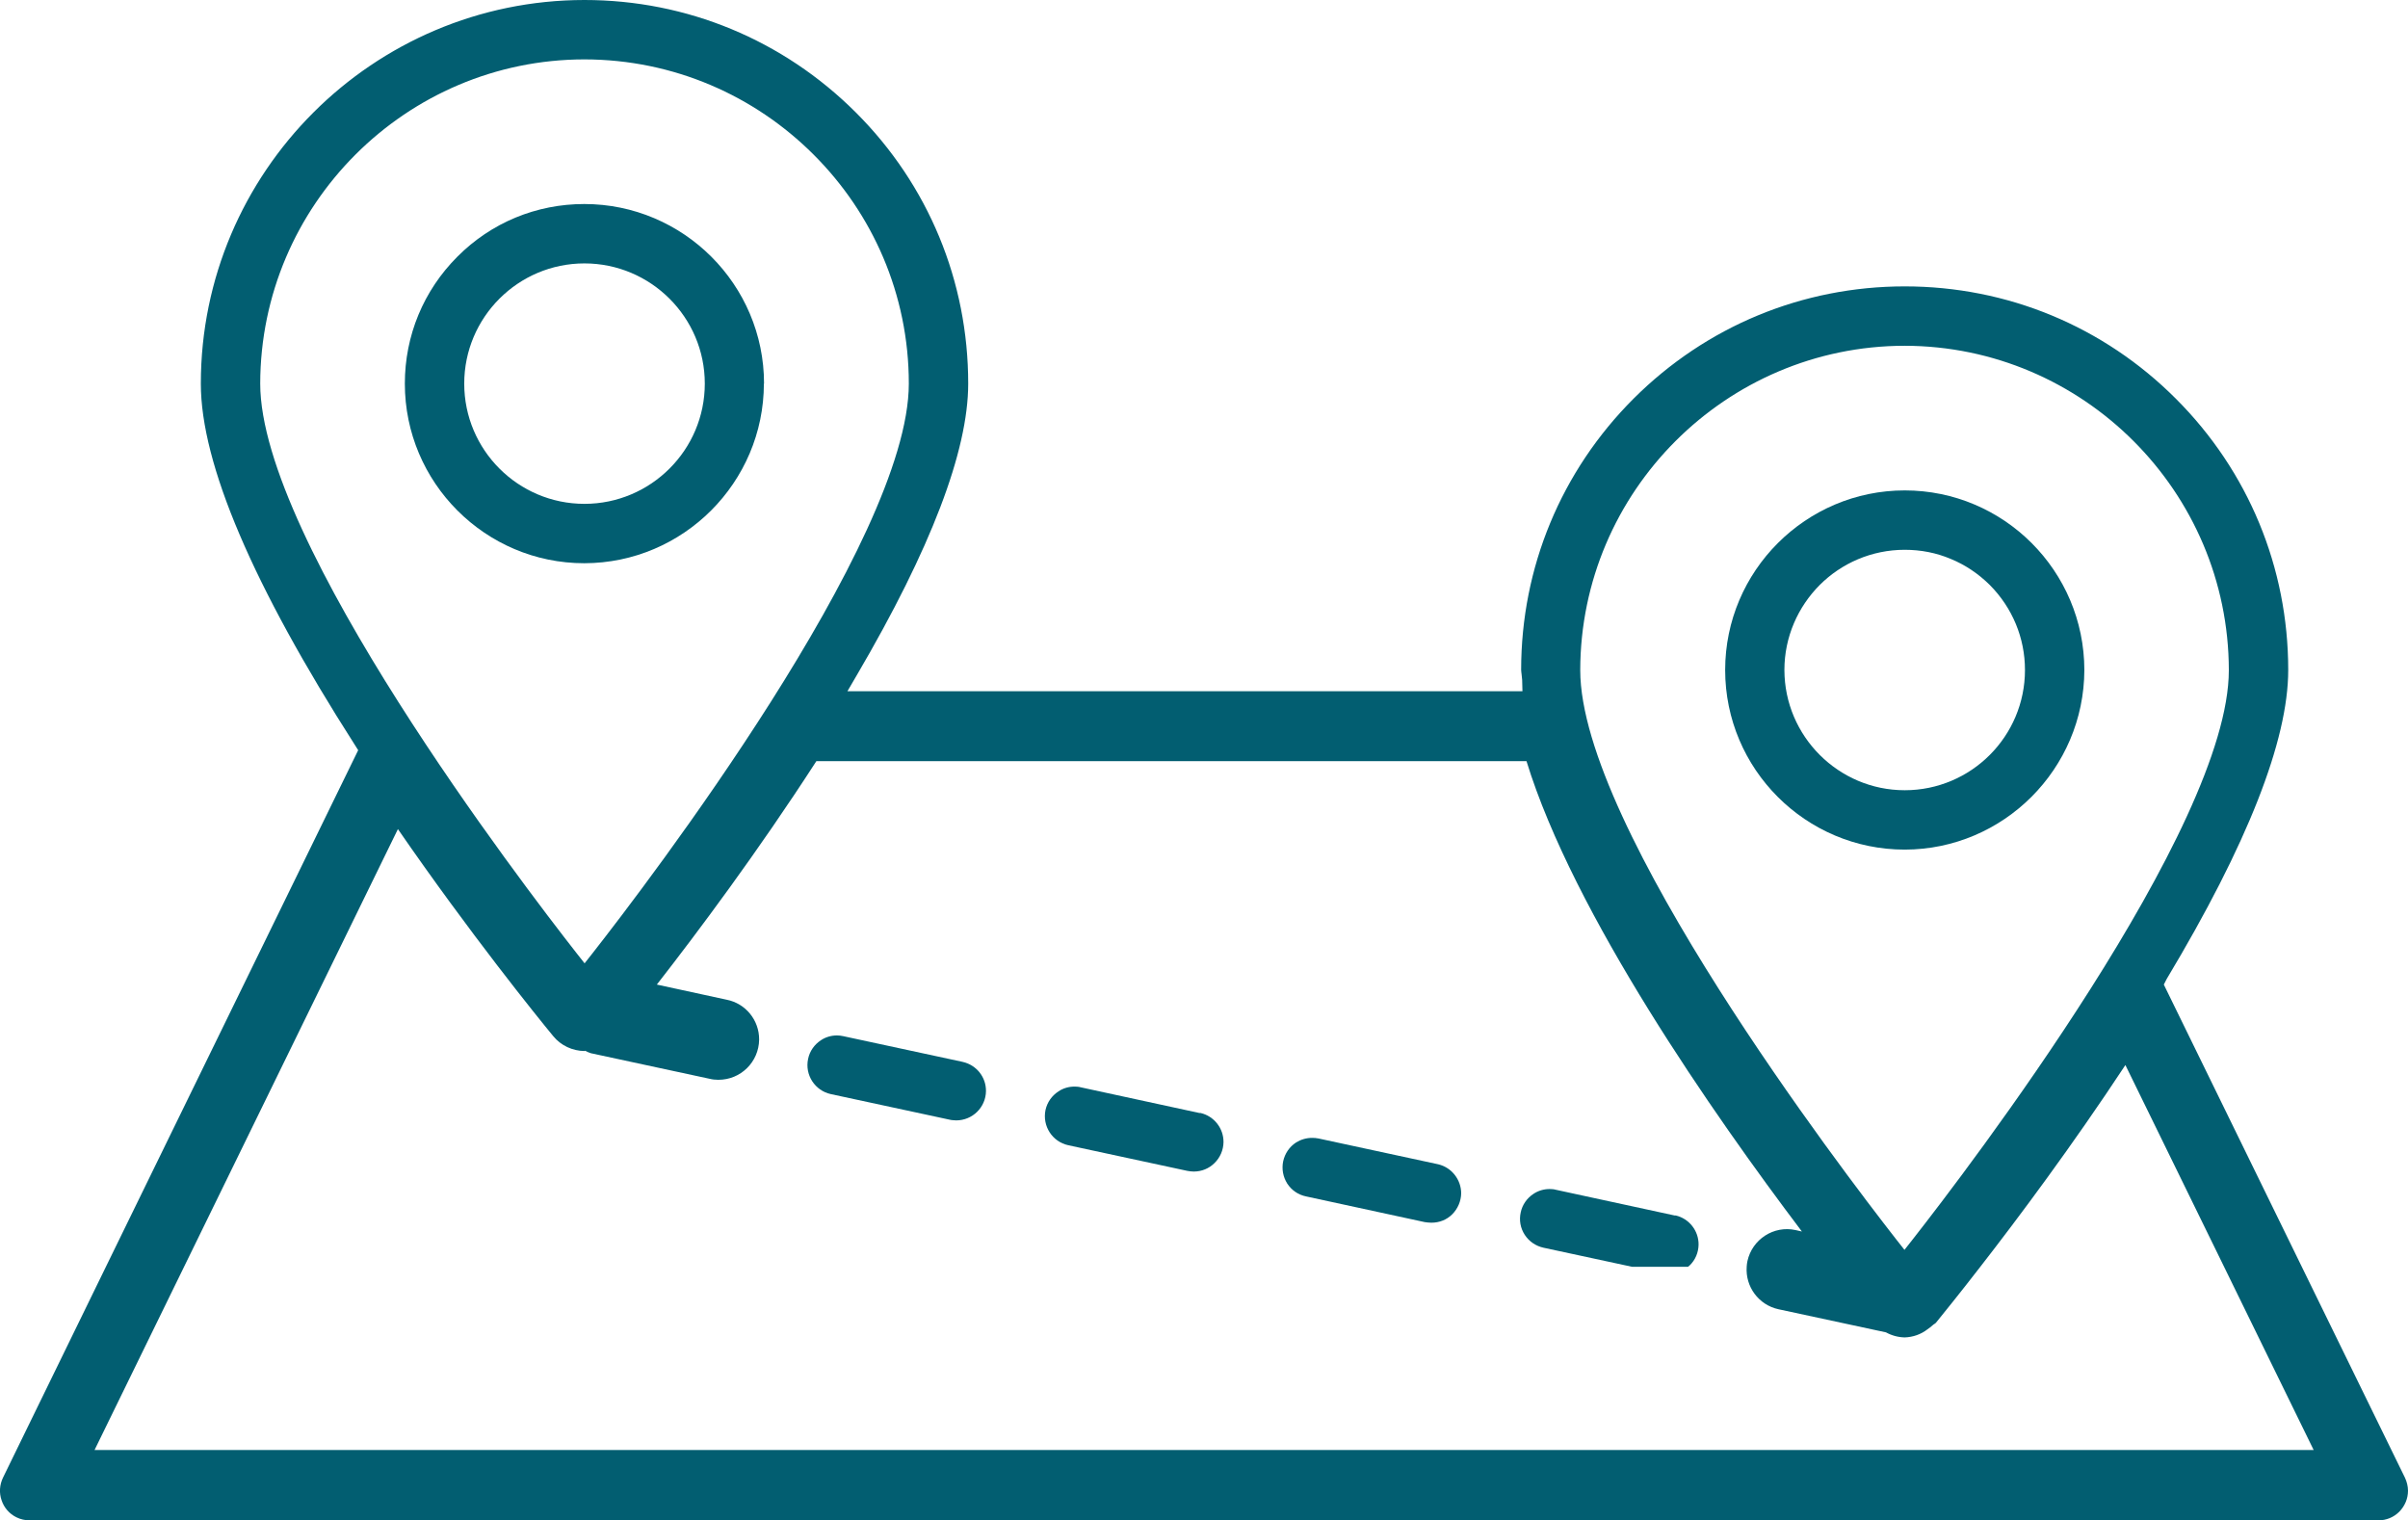
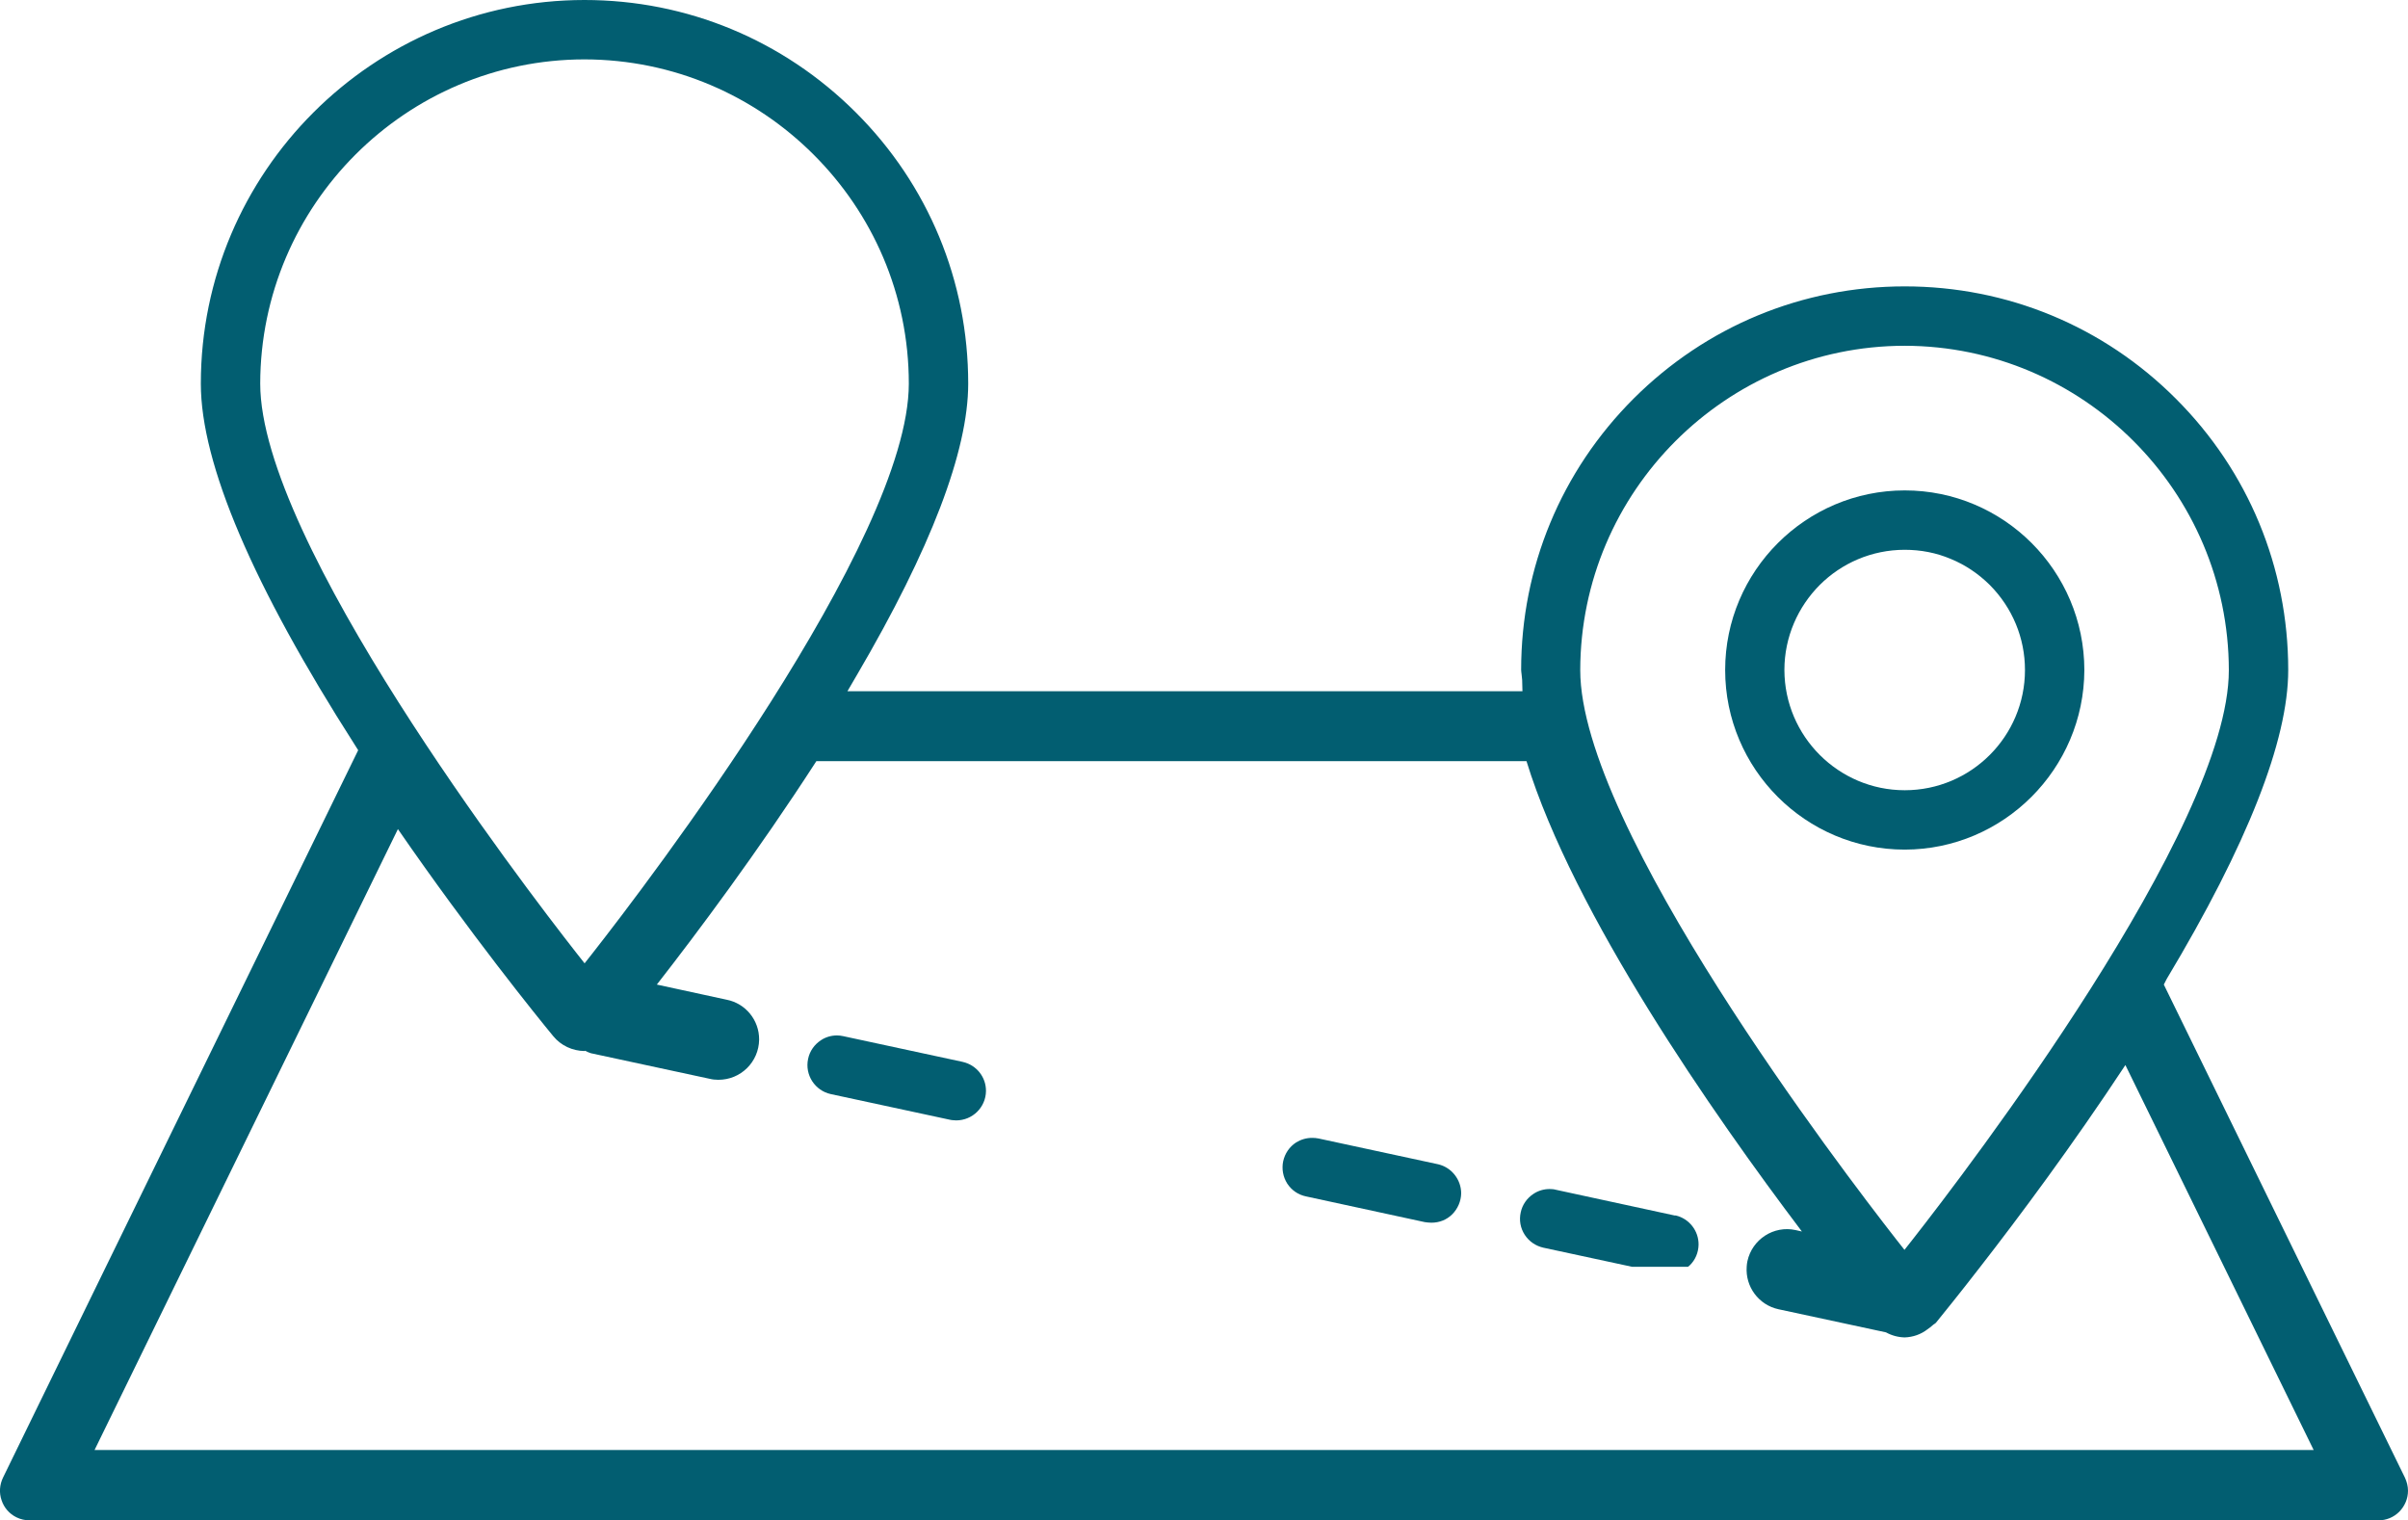
<svg xmlns="http://www.w3.org/2000/svg" id="Capa_1" data-name="Capa 1" viewBox="0 0 166.66 105.22">
  <path d="M166.45,102.27l-7.14-14.6-9.55-19.53.2-.39c5.58-9.31,8.41-16.5,8.41-21.38,0-7.09-2.76-13.76-7.77-18.77-5.01-5.02-11.68-7.78-18.77-7.78h0c-7.09,0-13.75,2.76-18.77,7.77-5.01,5.01-7.78,11.68-7.78,18.77,0,.1.02.2.03.3.02.14.03.27.04.4l.02.78h-46.72l.66-1.13c5.11-8.72,7.7-15.5,7.7-20.16,0-7.09-2.76-13.76-7.78-18.77C54.21,2.77,47.54,0,40.45,0,25.81.01,13.9,11.92,13.9,26.55c0,5.54,3.59,13.96,10.67,25.02l.22.35L7.33,87.67.21,102.26c-.24.5-.28,1.05-.1,1.57.17.52.54.94,1.03,1.18.28.14.6.21.91.21h162.56c.55,0,1.06-.21,1.45-.6.38-.39.6-.9.6-1.45,0-.31-.08-.62-.21-.9ZM131.82,23.93h0c12.36.02,22.42,10.09,22.44,22.45,0,10.94-18.21,34.71-21.86,39.37l-.59.75-.59-.75c-3.64-4.66-21.85-28.48-21.85-39.37.02-12.36,10.08-22.43,22.44-22.45ZM18.01,26.55c.02-12.36,10.08-22.43,22.44-22.44,6.19.01,11.79,2.52,15.86,6.59,4.07,4.06,6.59,9.66,6.59,15.85,0,10.92-18.2,34.71-21.85,39.37l-.59.75-.59-.75c-3.65-4.66-21.86-28.45-21.86-39.37ZM6.54,100.36l6.2-12.69,14.8-30.29c5.01,7.26,9.67,13.02,10.75,14.33.53.65,1.33,1.02,2.16,1.03.02,0,.04-.02.05-.02.13.07.26.13.39.17l8.22,1.77c.2.05.4.07.6.07,1.55.01,2.81-1.23,2.83-2.78.01-1.34-.93-2.5-2.24-2.76l-4.84-1.05c2.77-3.55,6.99-9.19,11.04-15.46h49.15c3.26,10.59,12.96,24.48,19.06,32.55l-.44-.1c-1.51-.33-3,.64-3.33,2.15-.03.13-.04.26-.05.39-.1,1.37.82,2.64,2.2,2.94l7.44,1.6c.4.22.84.34,1.3.35.57-.02,1.12-.21,1.57-.56.13-.09.25-.18.37-.29.07-.07.17-.1.23-.18.46-.57,1.56-1.92,3.06-3.86,2.59-3.33,6.35-8.36,10.04-13.96l6.83,13.96,6.2,12.68H6.54Z" style="fill: #025e71;" />
-   <path d="M144.26,46.37c-.01-6.86-5.58-12.43-12.43-12.43s-12.43,5.58-12.43,12.43,5.57,12.43,12.43,12.43c6.84-.01,12.41-5.59,12.43-12.43ZM123.5,46.37c0-2.29.94-4.37,2.44-5.88,1.51-1.51,3.6-2.44,5.89-2.44,1.11,0,2.19.21,3.18.63,1,.41,1.91,1.02,2.7,1.8,1.57,1.58,2.44,3.67,2.44,5.89,0,4.59-3.73,8.32-8.32,8.32s-8.32-3.74-8.33-8.32Z" style="fill: #025e71;" />
-   <path d="M52.88,26.55h0c0-6.85-5.58-12.43-12.44-12.43-3.32,0-6.44,1.29-8.78,3.64-2.35,2.35-3.64,5.47-3.64,8.79,0,6.85,5.57,12.43,12.42,12.43,6.85-.01,12.42-5.59,12.43-12.43ZM32.13,26.55c0-4.59,3.73-8.32,8.32-8.32s8.33,3.73,8.33,8.32-3.74,8.32-8.33,8.32-8.32-3.73-8.32-8.32Z" style="fill: #025e71;" />
-   <path d="M83.1,77.03h-.08s-8.22-1.78-8.22-1.78c-.14-.04-.29-.05-.43-.05-.4,0-.78.11-1.11.33-.46.3-.78.75-.9,1.29-.23,1.11.47,2.2,1.58,2.44l8.22,1.77c.15.03.31.05.46.05.55,0,1.06-.21,1.44-.59.39-.38.61-.9.62-1.44.01-.96-.65-1.8-1.58-2.02Z" style="fill: #025e71;" />
+   <path d="M144.26,46.37c-.01-6.86-5.58-12.43-12.43-12.43s-12.43,5.58-12.43,12.43,5.57,12.43,12.43,12.43c6.84-.01,12.41-5.59,12.43-12.43ZM123.5,46.37c0-2.29.94-4.37,2.44-5.88,1.51-1.51,3.6-2.44,5.89-2.44,1.11,0,2.19.21,3.18.63,1,.41,1.91,1.02,2.7,1.8,1.57,1.58,2.44,3.67,2.44,5.89,0,4.59-3.73,8.32-8.32,8.32s-8.32-3.74-8.33-8.32" style="fill: #025e71;" />
  <path d="M115.98,84.12h-.08s-8.22-1.78-8.22-1.78c-.14-.04-.29-.05-.43-.05-.39,0-.78.11-1.11.33-.46.3-.78.76-.89,1.29-.12.54-.02,1.09.28,1.55.3.46.76.77,1.29.89l6.13,1.32h3.88s.07-.05.11-.09c.4-.38.61-.9.62-1.44.01-.96-.65-1.8-1.58-2.02Z" style="fill: #025e71;" />
  <path d="M66.66,73.5l-.08-.02-8.22-1.77c-.14-.03-.29-.05-.43-.05-.39,0-.78.11-1.11.33-.46.3-.78.76-.89,1.29-.24,1.11.47,2.2,1.57,2.44l8.22,1.77c.15.04.33.04.46.05,1.13,0,2.05-.91,2.06-2.03.01-.96-.65-1.79-1.58-2.01Z" style="fill: #025e71;" />
  <path d="M99.55,80.58l-.09-.02-8.21-1.77c-.15-.03-.29-.04-.44-.04-.39,0-.77.11-1.11.32-.46.3-.77.76-.89,1.3-.11.53-.01,1.08.28,1.54.3.46.76.78,1.3.89l8.22,1.78c.15.03.3.03.46.04.55,0,1.06-.2,1.44-.58s.61-.9.62-1.45c0-.95-.66-1.79-1.58-2.01Z" style="fill: #025e71;" />
</svg>